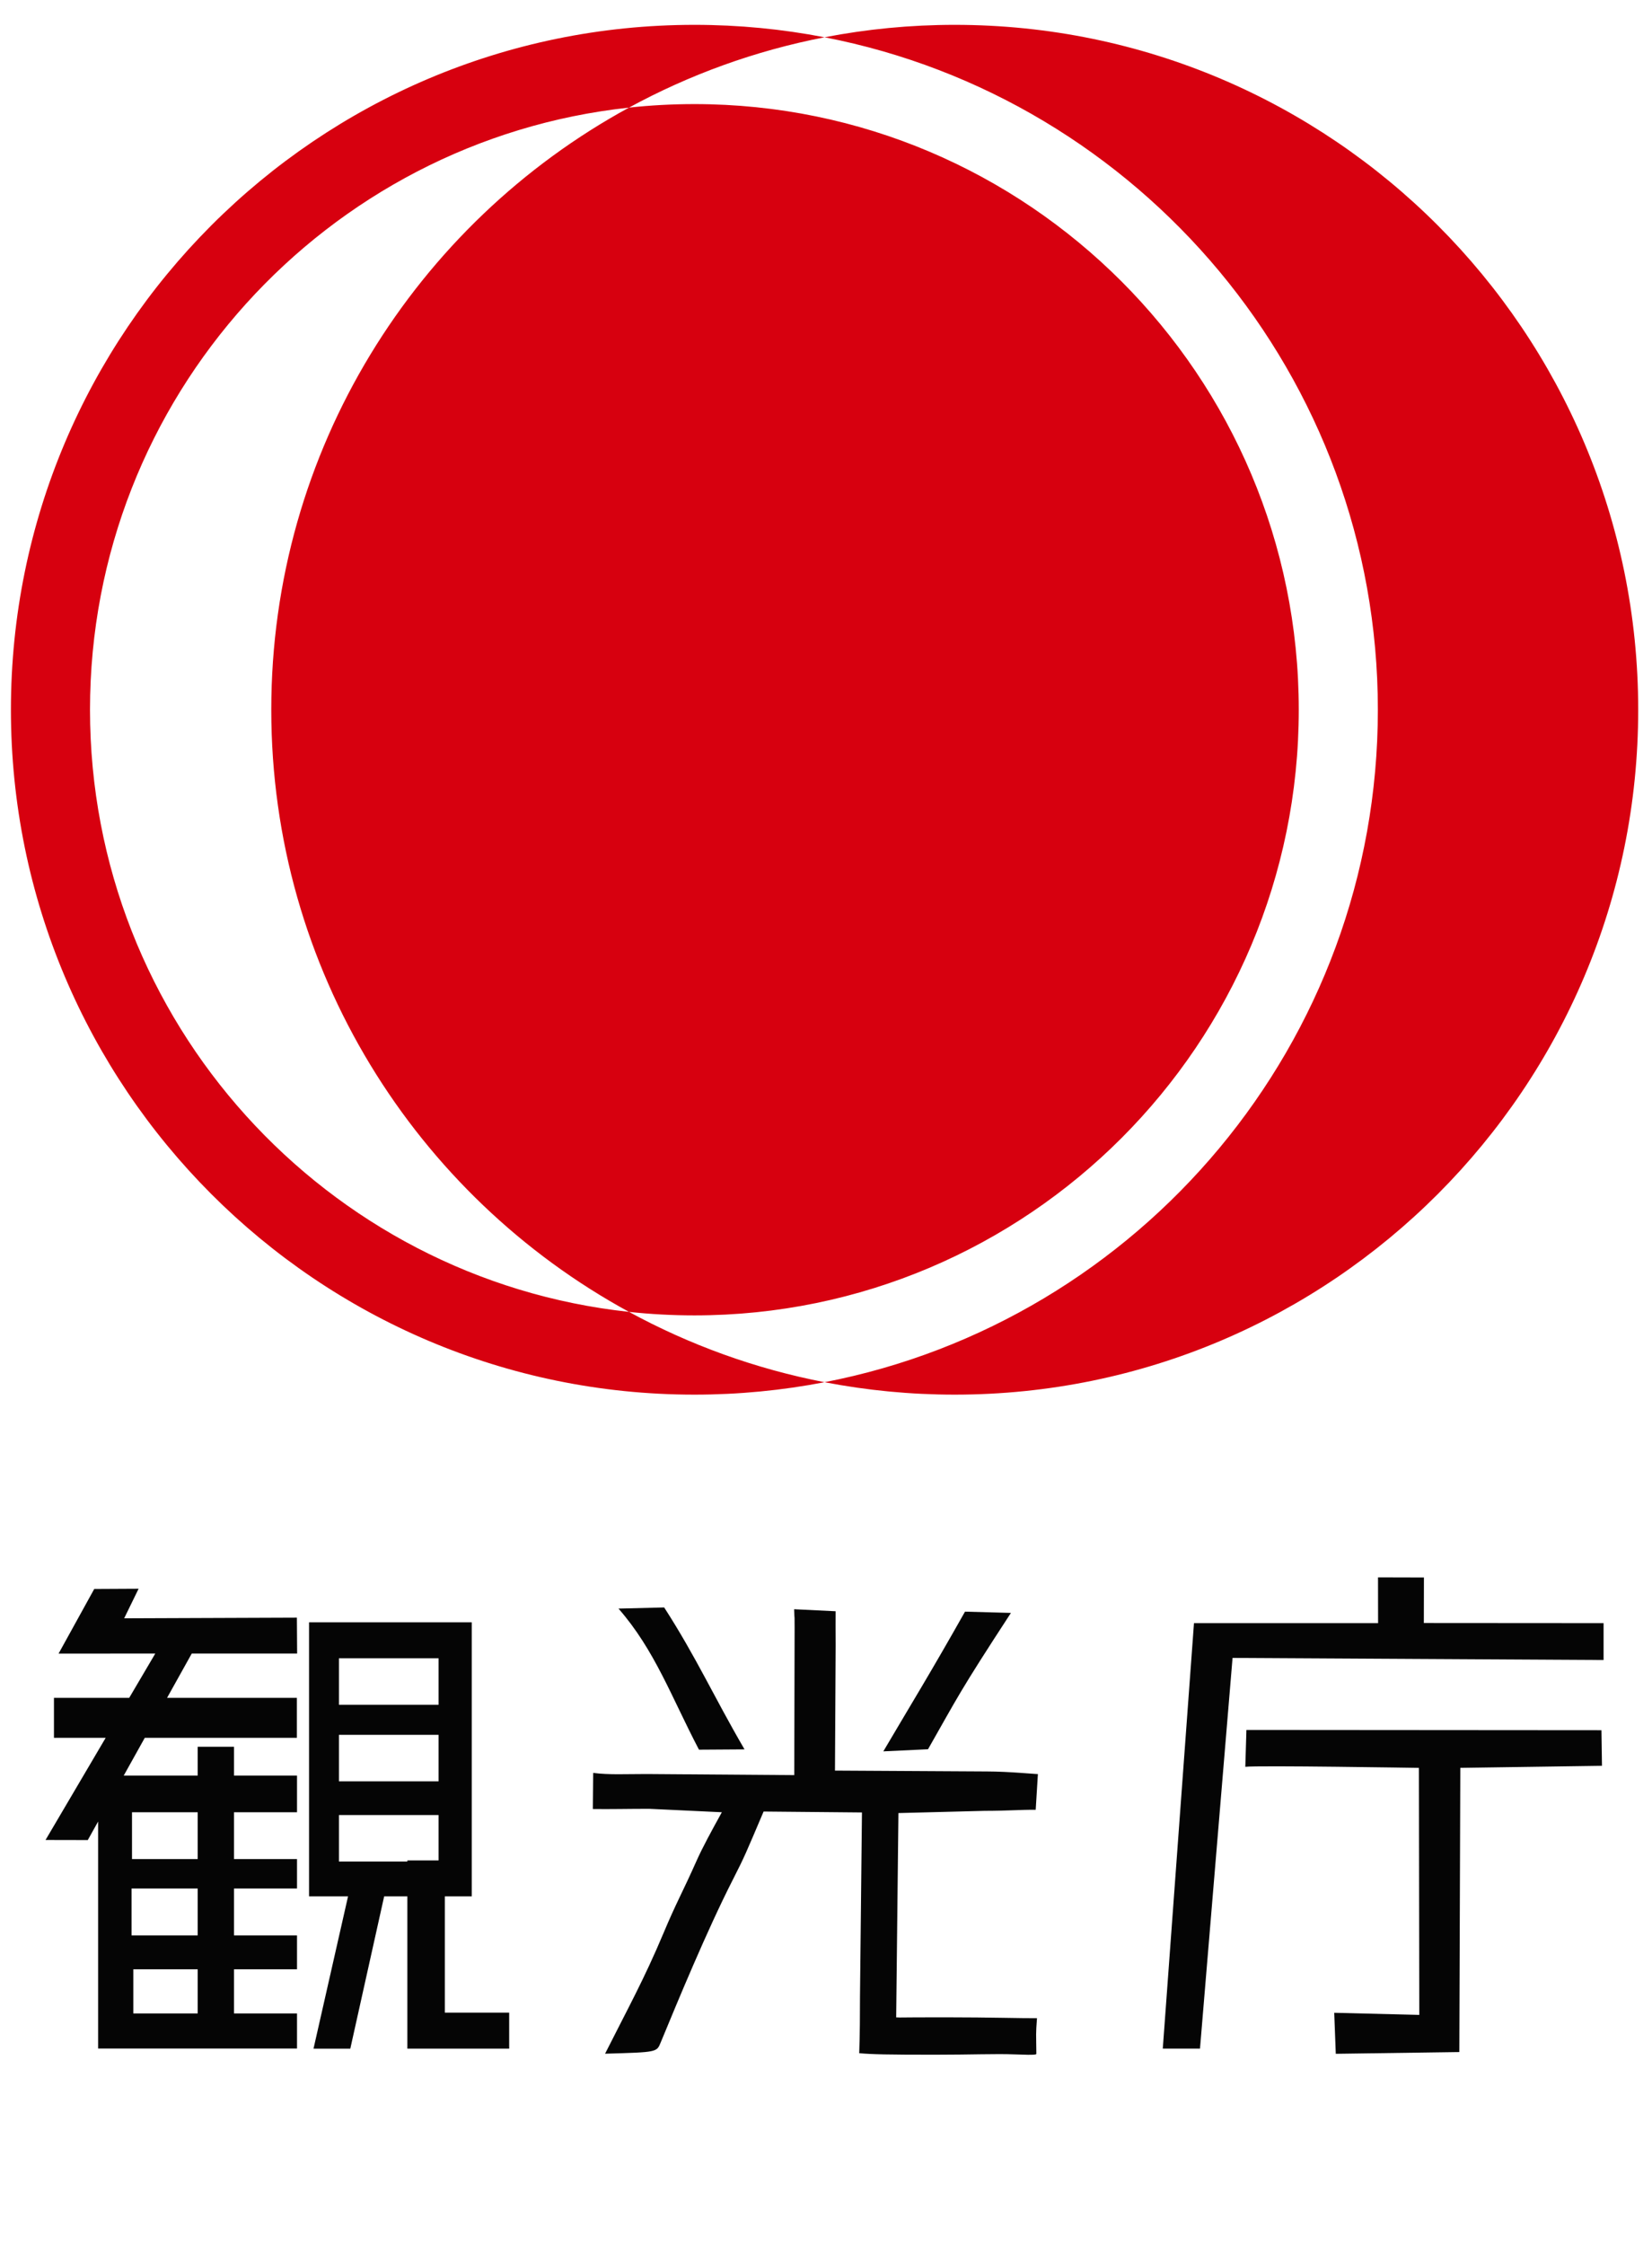
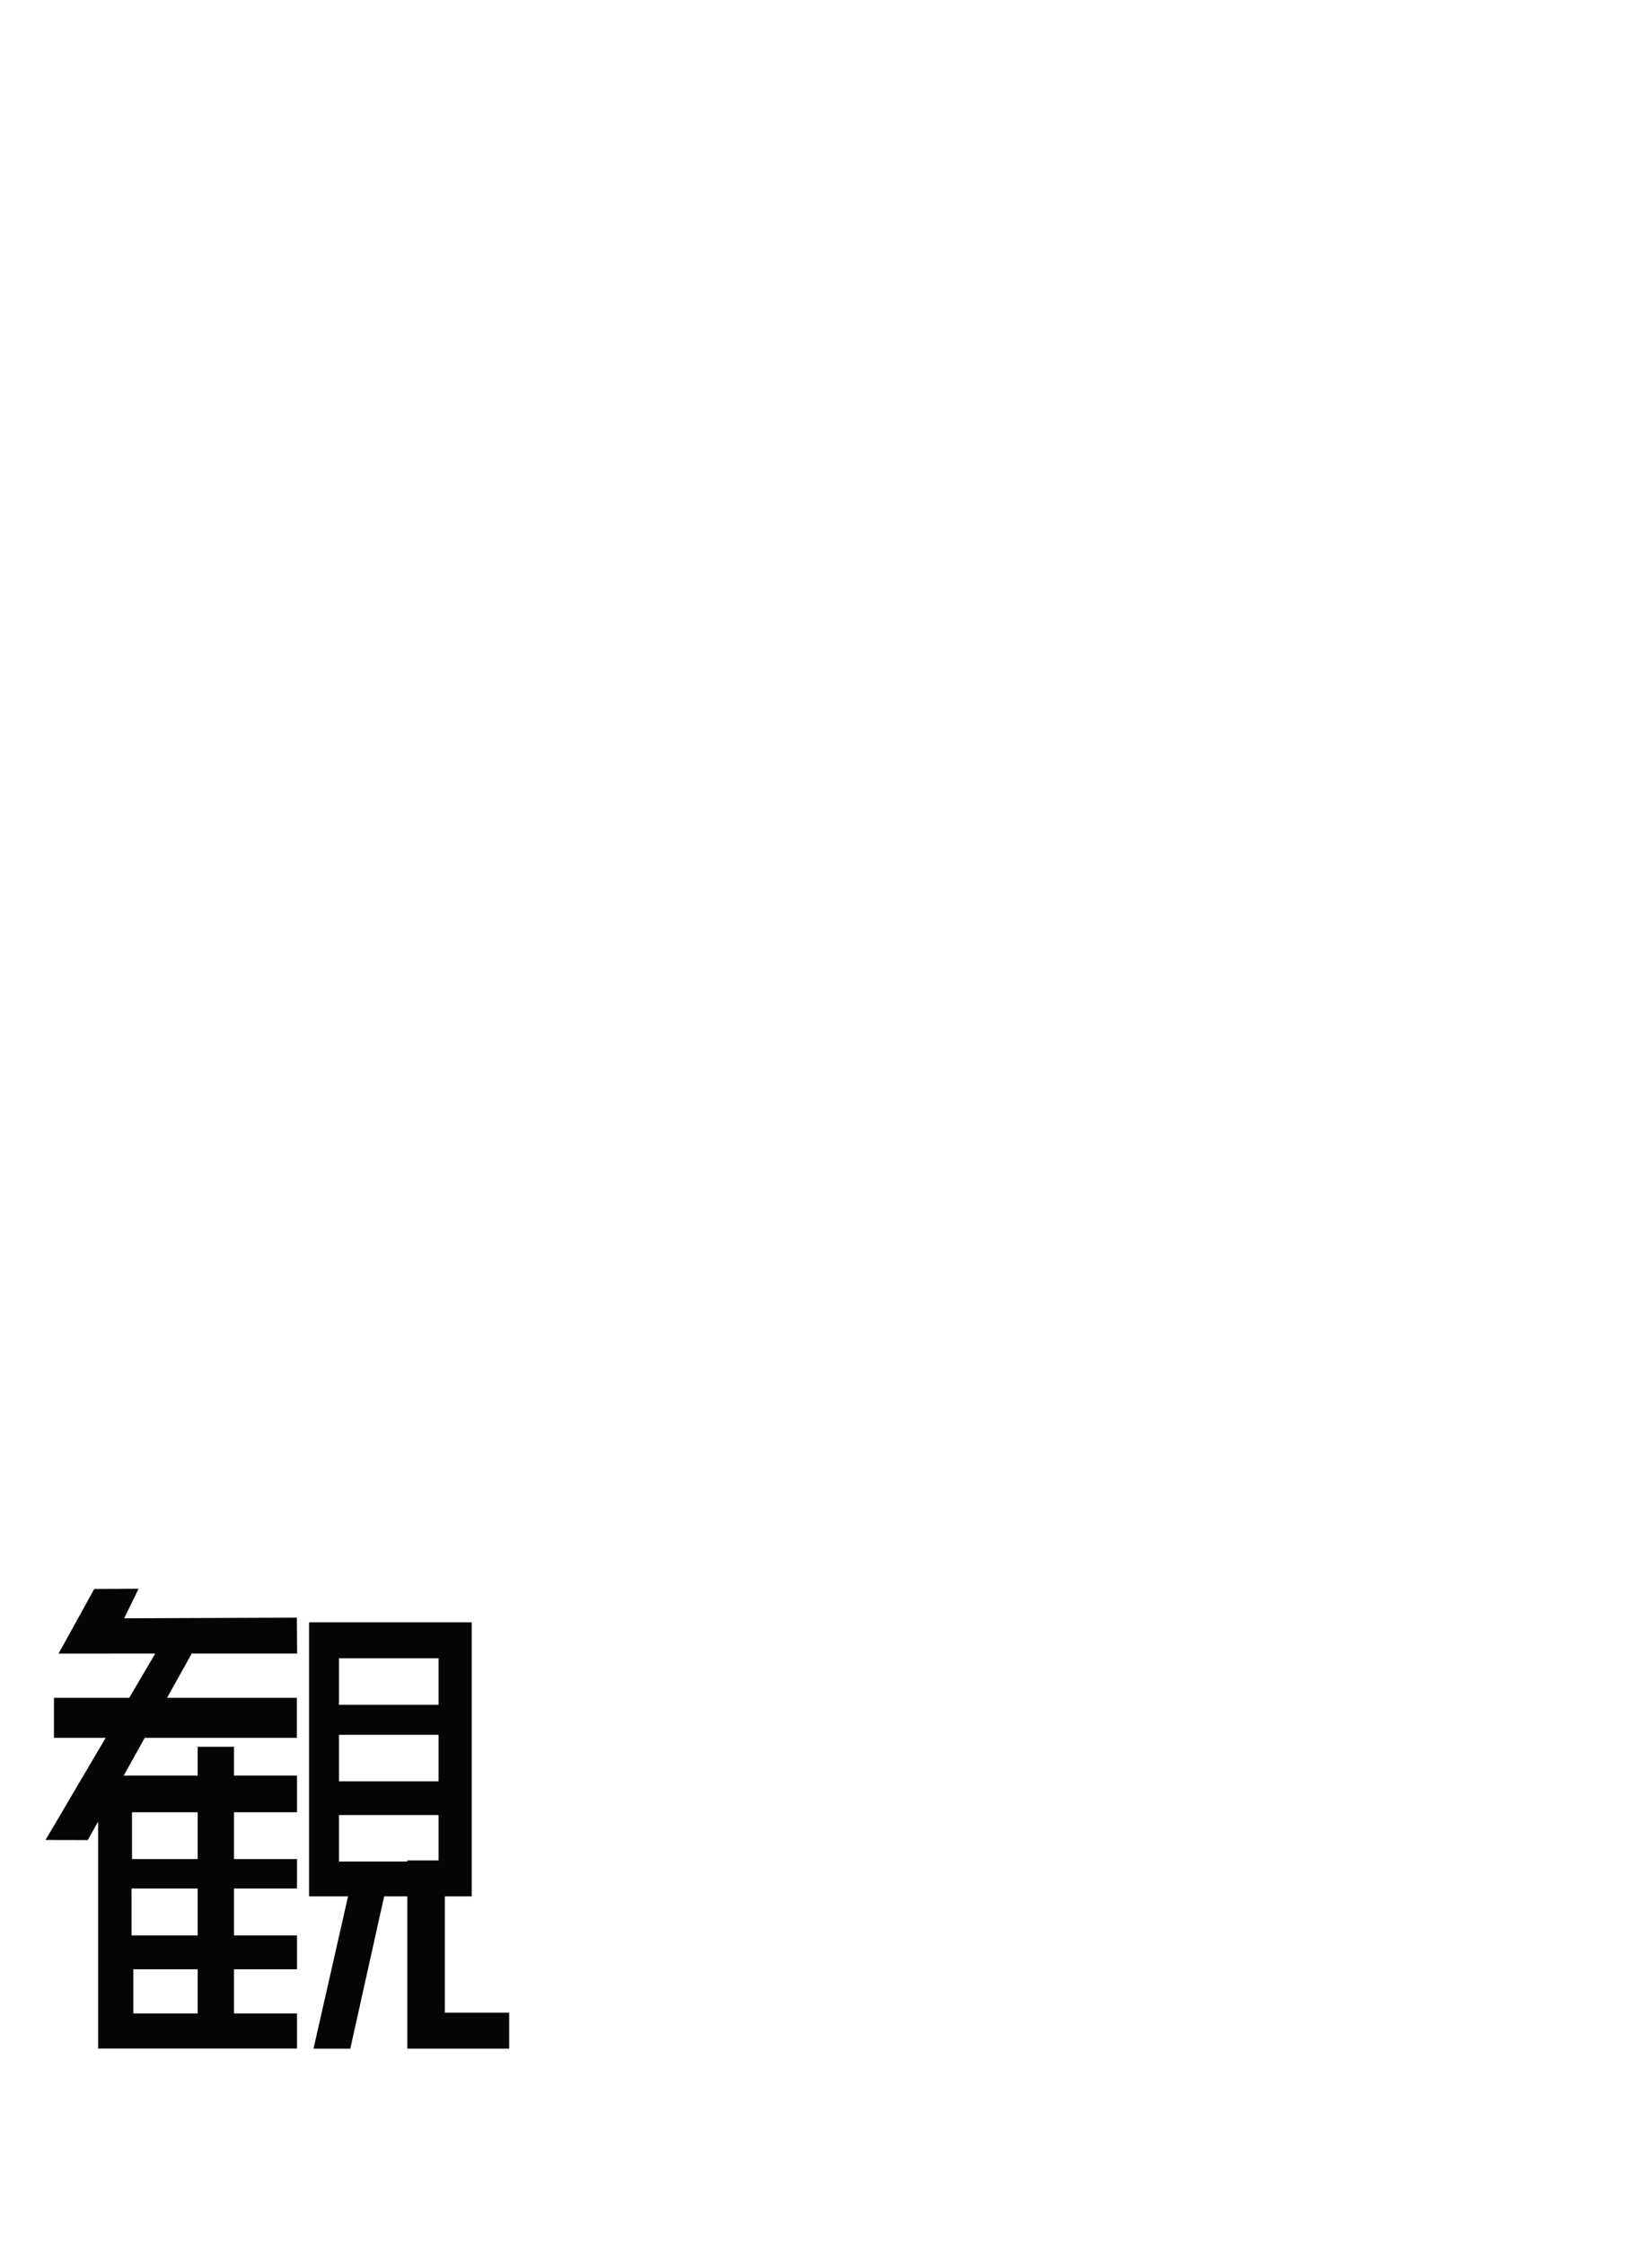
<svg xmlns="http://www.w3.org/2000/svg" height="100%" stroke-miterlimit="10" style="fill-rule:nonzero;clip-rule:evenodd;stroke-linecap:round;stroke-linejoin:round;" version="1.1" viewBox="0 0 871 1183" width="100%" xml:space="preserve">
  <defs />
  <clipPath id="ArtboardFrame">
    <rect height="1183" width="871" x="0" y="0" />
  </clipPath>
  <g clip-path="url(#ArtboardFrame)" id="アートボード1">
    <g opacity="0.98">
-       <path d="M418.765 935.526L340.892 934.955C329.653 934.955 320.975 935.455 312.752 934.358L312.58 953.395C321.351 953.528 331.267 953.283 342.231 953.283L380.584 955.096C375.165 964.897 370.348 973.748 367.387 980.397C359.563 997.972 356.72 1002.37 349.758 1018.95C339.623 1043.05 331.165 1058.25 319.017 1082.35C346.883 1081.54 346.179 1081.67 348.442 1076.19C357.167 1055.09 372.674 1017.51 386.372 990.654C392.739 978.169 393.139 976.946 402.6 954.724L454.455 955.21L453.421 1052.23C453.421 1061.83 453.374 1071.74 453.014 1082.09C459.906 1082.7 468.043 1082.88 492.714 1082.88C512.145 1082.88 524.841 1082.32 534.701 1082.7C547.389 1083.2 546.41 1082.77 546.402 1082.09C546.316 1071.2 546.065 1072.6 546.739 1063.63C539.259 1063.71 521.998 1063.17 498.972 1063.17C469.641 1063.17 476.948 1063.37 472.5 1063.2L473.69 955.53L519.1 954.36C530.887 954.36 537.92 953.741 546.065 953.795L547.224 934.972C546.786 935.091 531.678 933.6 520.439 933.6L440.232 933.143L440.592 867.166C440.592 856.475 440.506 856.329 440.577 849.168L418.694 848.105C418.953 856.604 418.945 848.133 418.945 858.002L418.765 935.526ZM326.097 847.765C345.286 869.695 354.003 894.437 368.531 922.122L392.544 921.966C376.097 893.732 367.301 873.736 350.181 847.162L326.097 847.765ZM508.793 849.375C490.646 881.54 480.919 897.234 465.725 923.005L489.284 921.896C505.527 893.435 505.175 892.701 533.001 850.043L508.793 849.375Z" fill="#000000" fill-rule="evenodd" opacity="1" stroke="none" />
-       <path d="M748.104 931.718L748.307 1061.9L703.454 1060.79L704.276 1082.4L769.414 1081.48L769.939 931.705L844.624 930.617L844.35 911.869L657.159 911.73L656.572 931.152C662.876 930.33 748.104 931.718 748.104 931.718ZM726.581 855.442L629.512 855.442L613.065 1079.67L632.684 1079.67L649.852 873.763L845.47 874.865L845.47 855.442L750.704 855.376L750.751 831.382L726.542 831.32L726.581 855.442Z" fill="#000000" fill-rule="evenodd" opacity="1" stroke="none" />
      <path d="M81.862 871.474L68.124 894.801L28.446 894.801L28.446 915.874L55.714 915.874L24.005 969.716L46.283 969.76L51.731 959.991L51.731 1079.63L156.598 1079.63L156.598 1061.13L123.386 1061.13L123.386 1037.87L156.598 1037.87L156.598 1020L123.386 1020L123.386 995.297L156.598 995.297L156.598 979.768L123.386 979.768L123.386 955.093L156.598 955.093L156.598 935.773L123.386 935.773L123.386 920.578L104.225 920.578L104.225 935.773L65.235 935.773L76.331 915.874L156.529 915.874L156.529 894.801L88.082 894.801L101.09 871.472L156.658 871.466L156.534 852.542L65.463 852.887L73.077 837.301L49.686 837.421L30.887 871.479L81.862 871.474ZM104.225 1061.13L104.225 1037.87L70.285 1037.87L70.285 1061.13L104.225 1061.13ZM104.225 1020L104.225 995.297L69.373 995.297L69.373 1020L104.225 1020ZM104.225 979.768L104.225 955.093L69.598 955.093L69.598 979.768L104.225 979.768Z" fill="#000000" fill-rule="evenodd" opacity="1" stroke="none" />
      <path d="M183.507 999.416L162.94 999.416L162.94 854.99L248.721 854.99L248.721 999.416L234.549 999.416L234.549 1060.72L268.458 1060.72L268.458 1079.69L214.772 1079.69L214.772 999.416L202.549 999.416L184.69 1079.71L165.293 1079.71L183.507 999.416ZM231.224 980.495L231.224 956.571L178.705 956.571L178.705 981.08L214.772 981.08L214.772 980.495L231.224 980.495ZM231.224 914.285L178.705 914.285L178.705 938.794L231.224 938.794L231.224 914.285ZM231.224 873.955L178.705 873.955L178.705 898.464L231.224 898.464L231.224 873.955Z" fill="#000000" fill-rule="evenodd" opacity="1" stroke="none" />
    </g>
-     <path d="M434.741 19.645C456.961 15.346 479.904 13.094 503.375 13.094C702.265 13.094 863.726 174.833 863.726 374.051C863.726 573.269 702.265 735.008 503.375 735.008C479.904 735.008 456.961 732.756 434.741 728.456C600.845 696.316 726.46 549.76 726.46 374.051C726.46 198.34 600.845 51.786 434.741 19.645ZM434.741 728.456C412.52 732.756 389.574 735.008 366.105 735.008C167.222 735.008 5.755 573.269 5.755 374.051C5.755 174.833 167.222 13.094 366.105 13.094C389.574 13.094 412.52 15.346 434.741 19.645C398.099 26.736 363.426 39.394 331.627 56.711C171.957 73.942 47.45 209.547 47.45 374.051C47.45 538.555 171.957 674.16 331.627 691.391C363.414 708.703 398.09 721.364 434.741 728.456ZM331.627 56.711C342.964 55.486 354.463 54.859 366.105 54.859C541.98 54.859 684.764 197.884 684.764 374.051C684.764 550.218 541.98 693.241 366.105 693.241C354.463 693.241 342.964 692.614 331.627 691.391C219.322 630.226 143.026 510.993 143.026 374.051C143.026 237.108 219.322 117.876 331.627 56.711Z" fill="#d7000f" fill-rule="evenodd" opacity="1" stroke="none" />
  </g>
</svg>